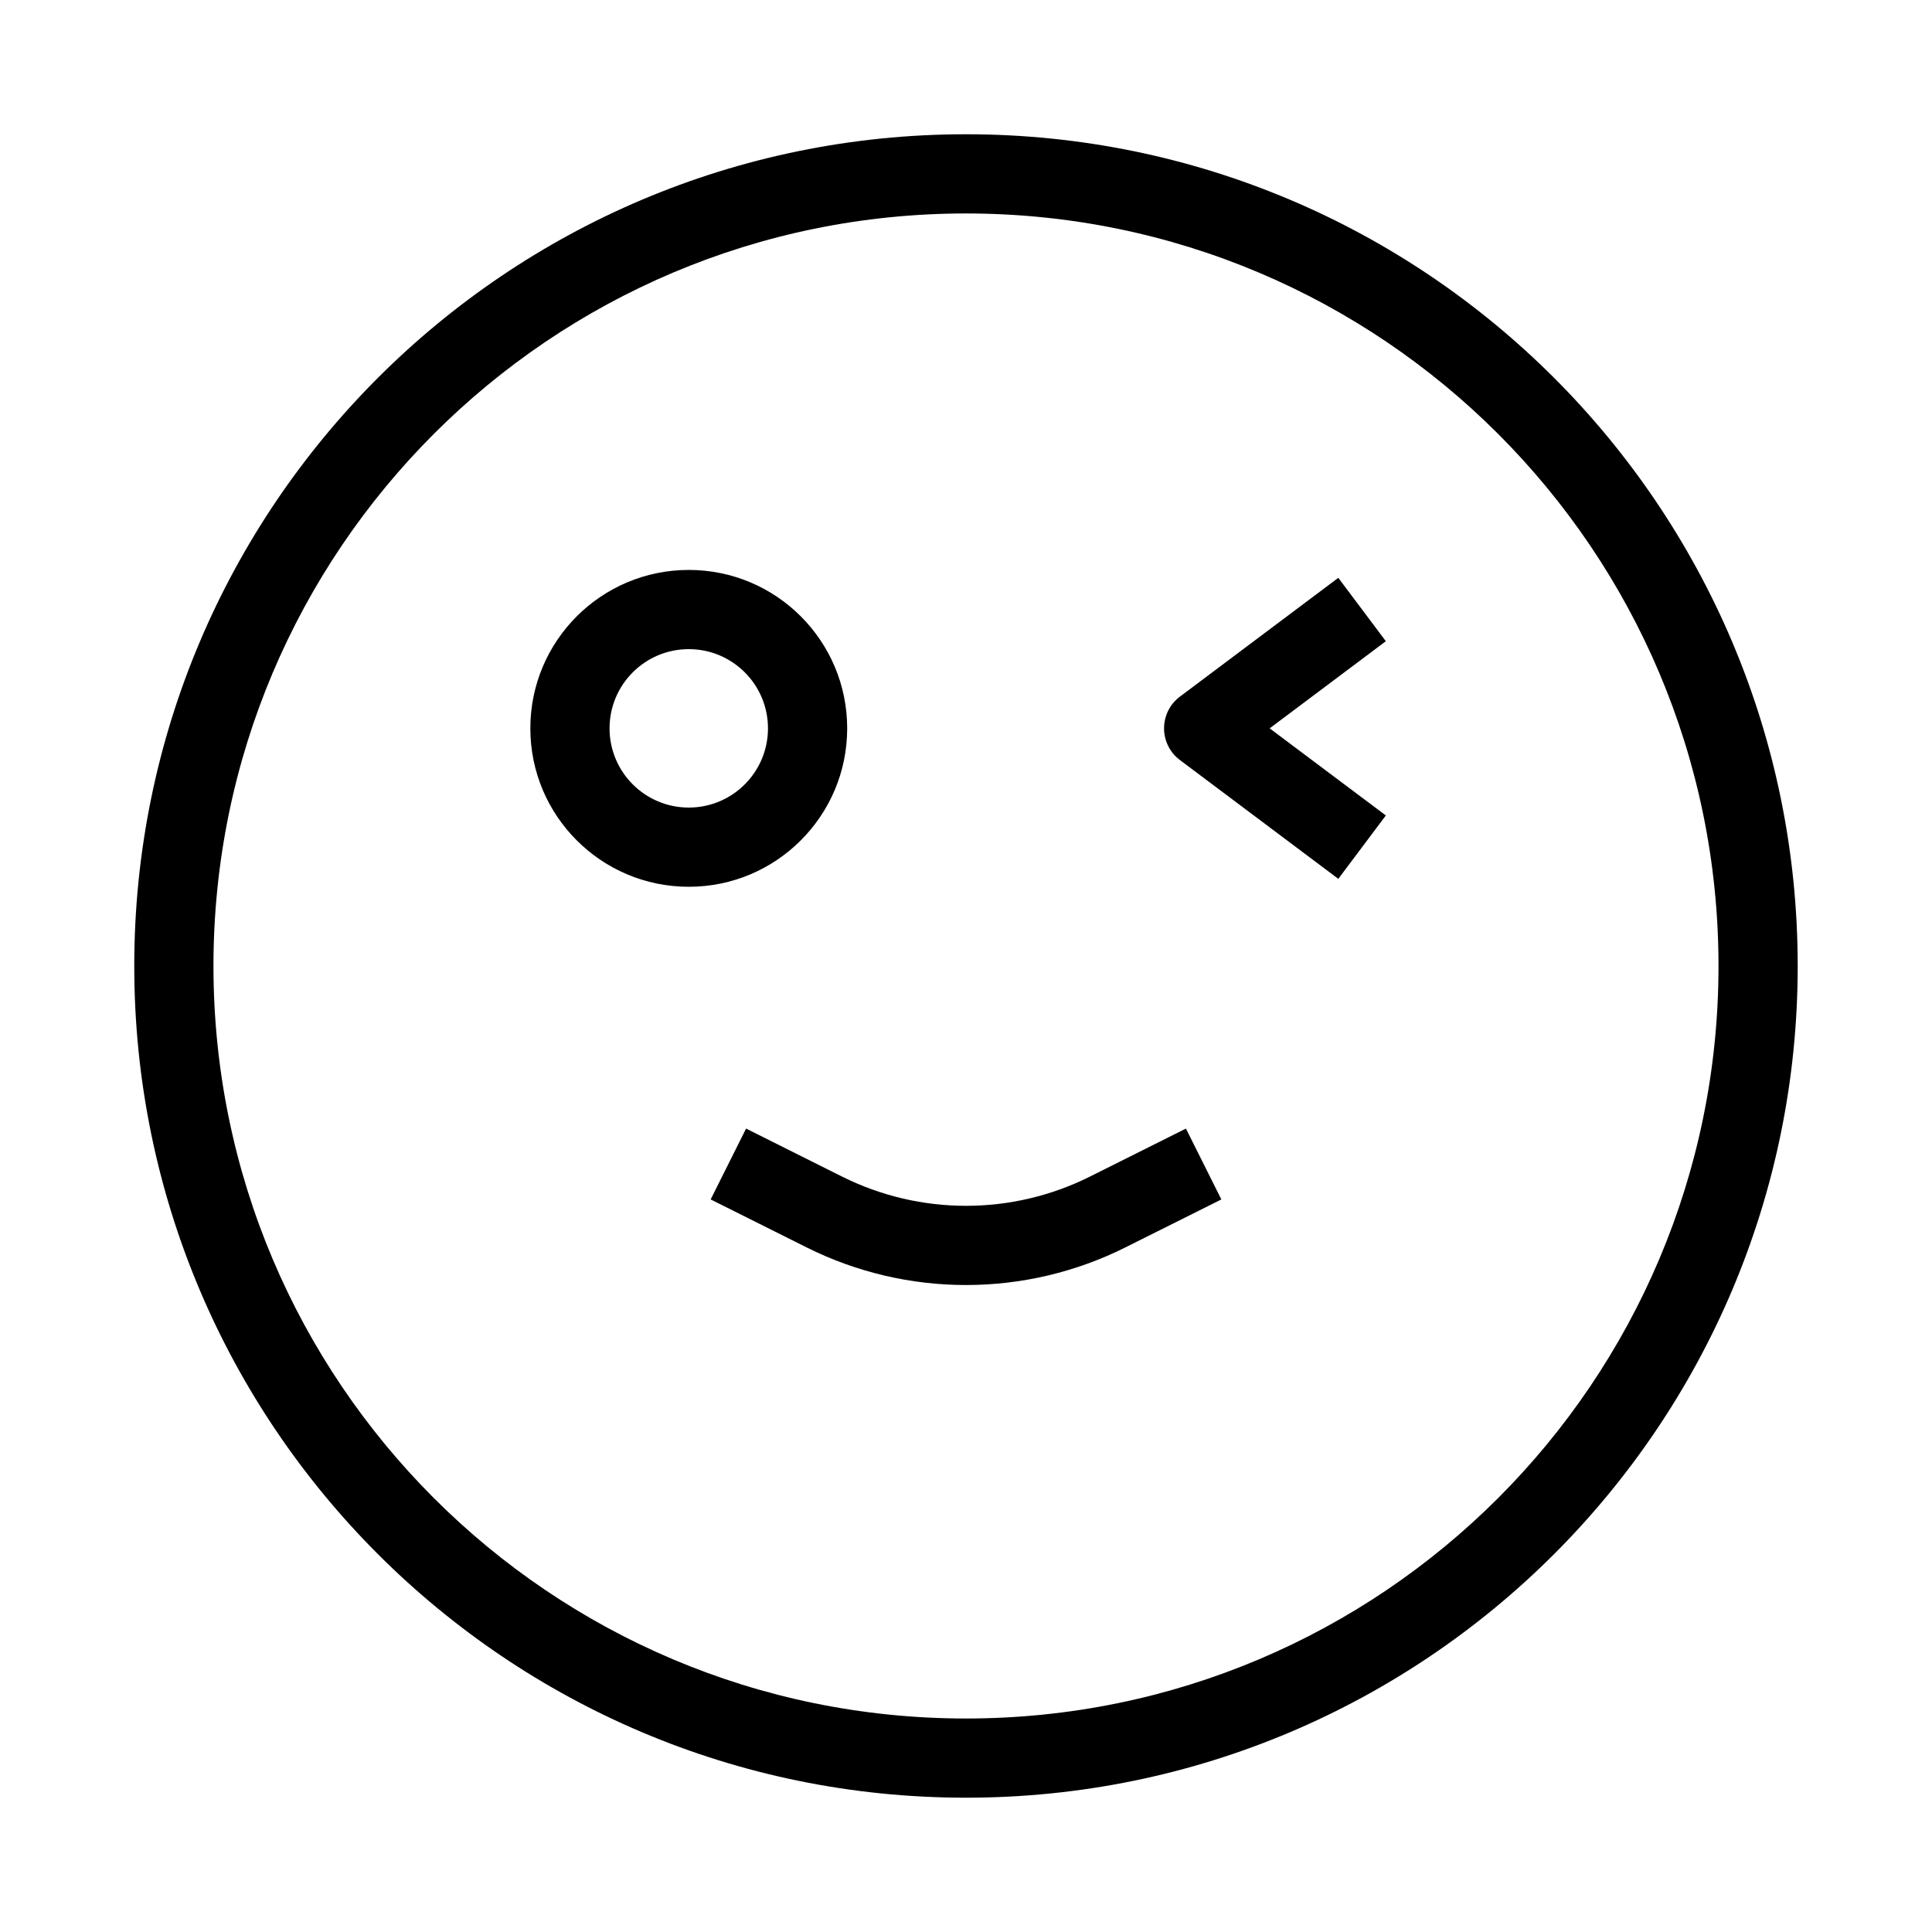
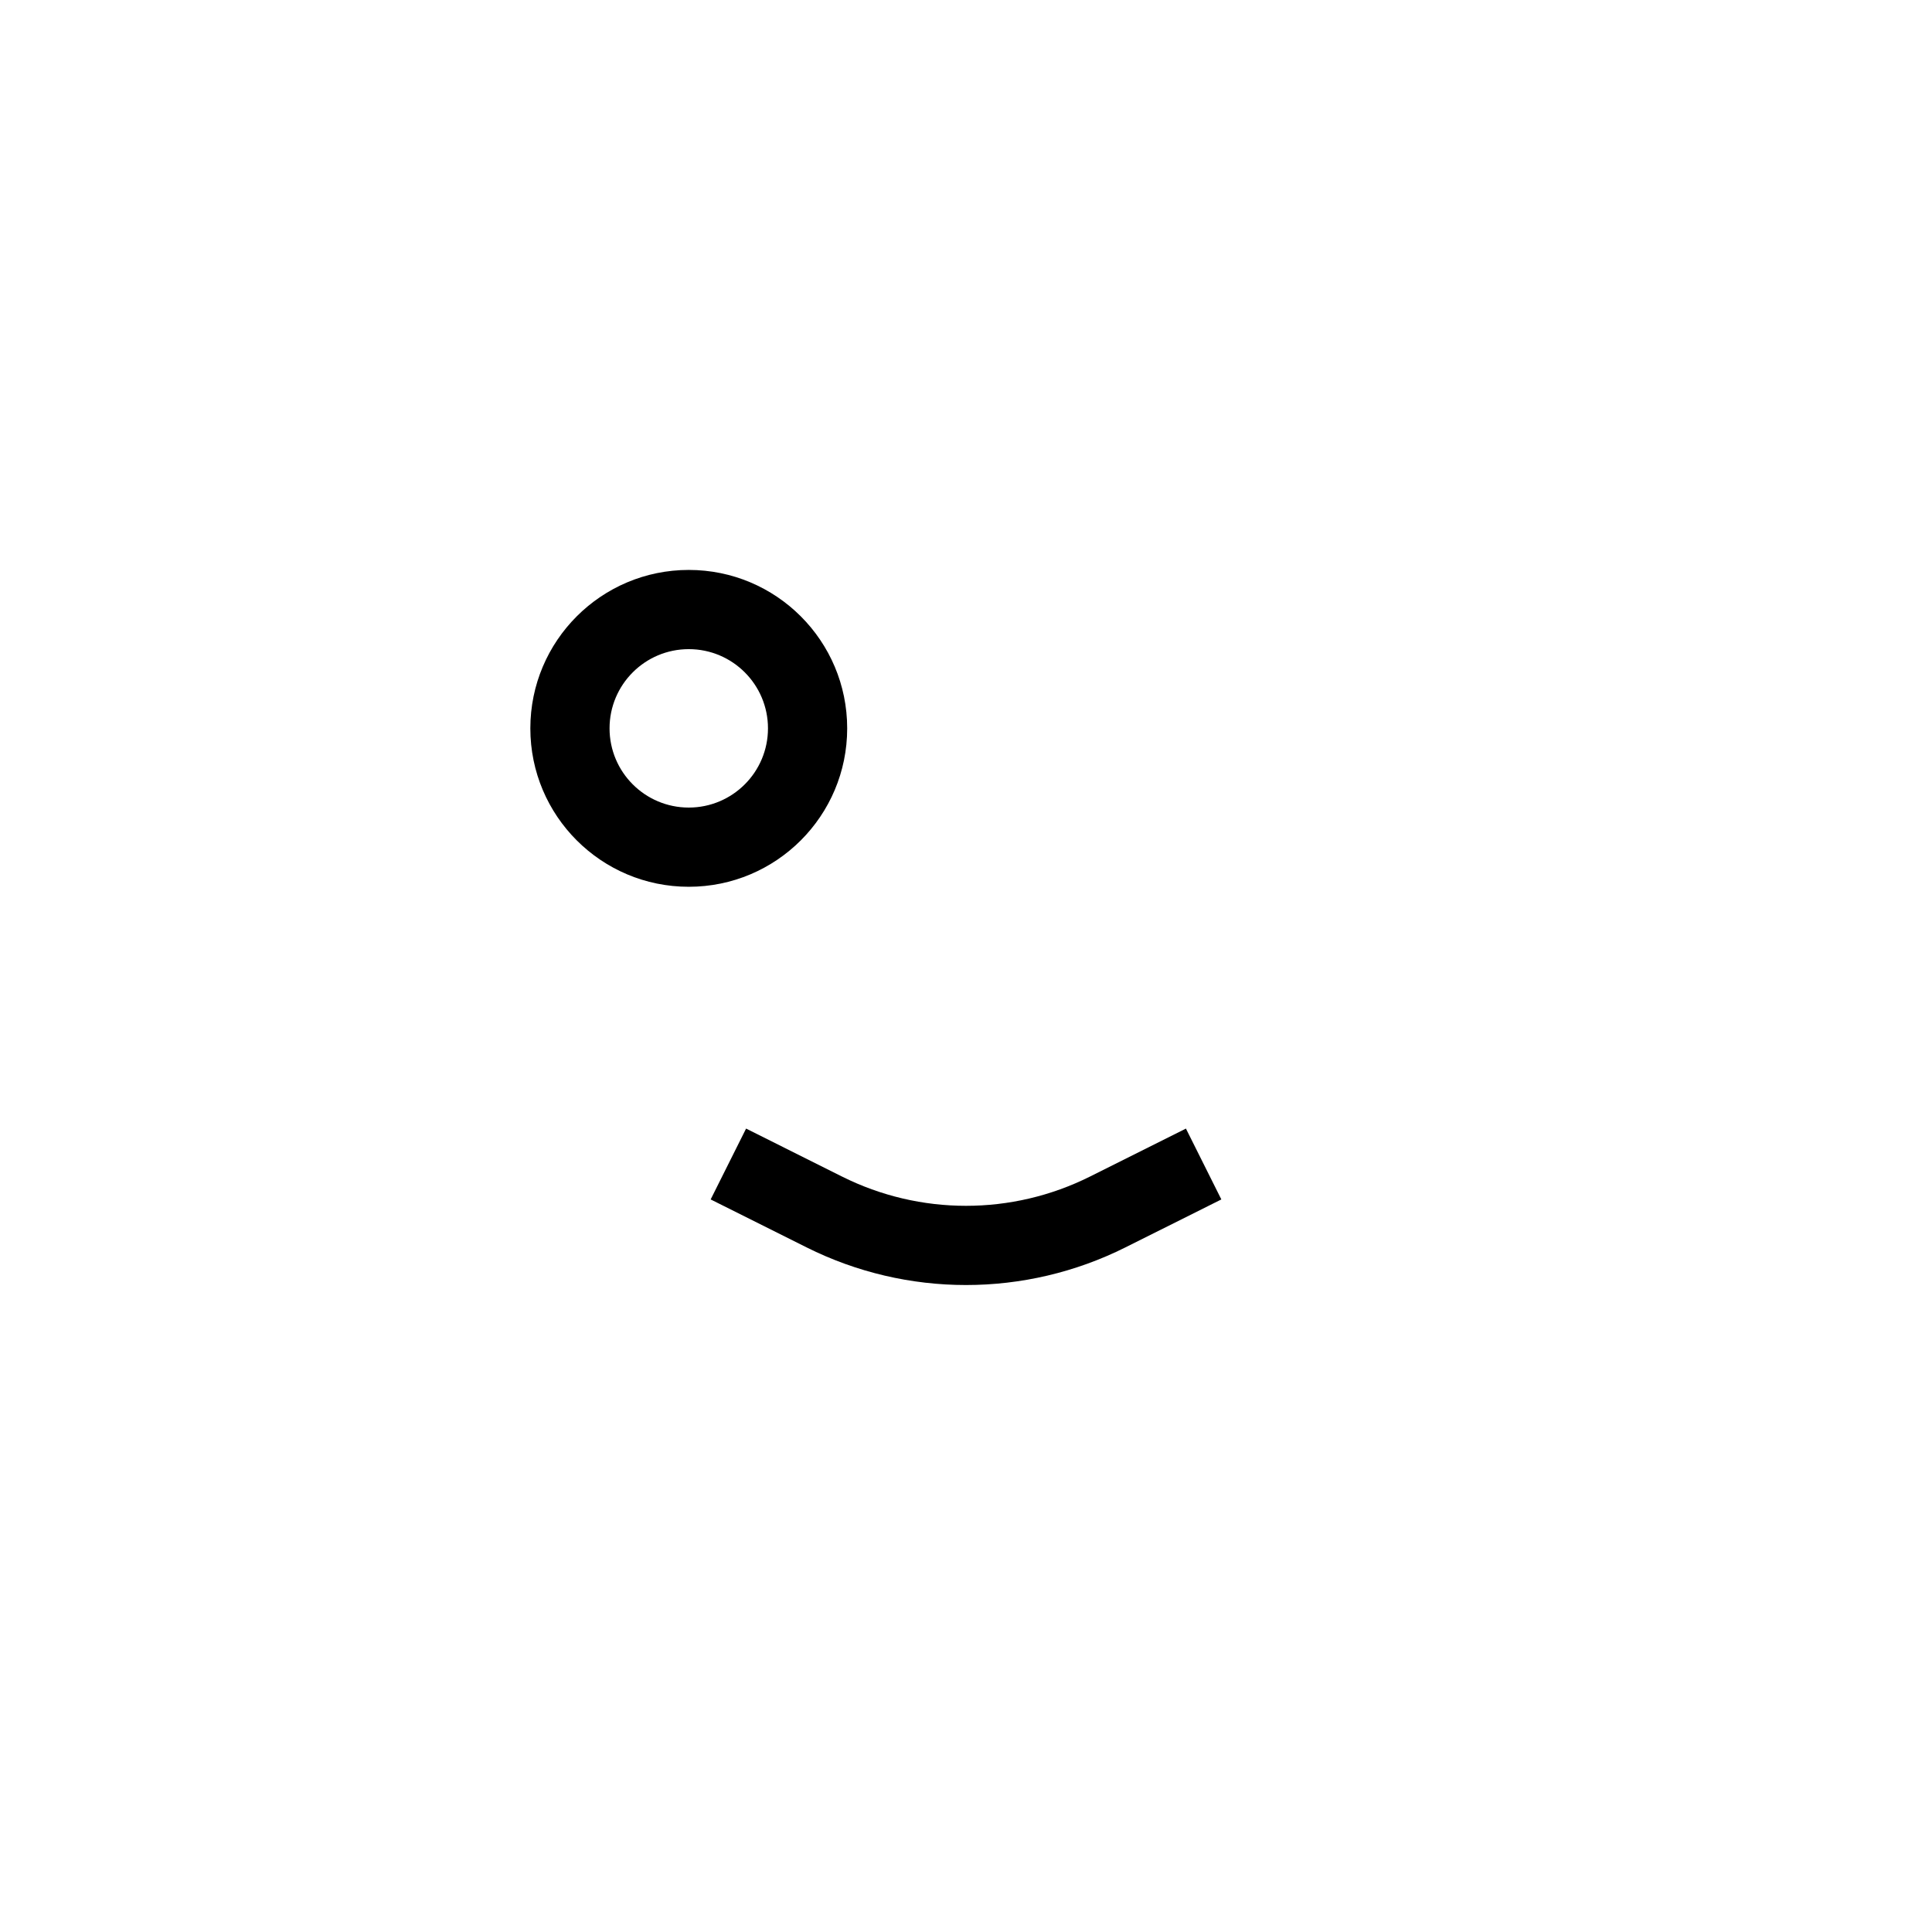
<svg xmlns="http://www.w3.org/2000/svg" fill="#000000" width="800px" height="800px" version="1.1" viewBox="144 144 512 512">
  <g fill-rule="evenodd">
-     <path d="m400 200.57c-110.14 0-199.43 89.285-199.43 199.43 0 110.14 89.285 199.42 199.43 199.42 110.14 0 199.42-89.285 199.42-199.42 0-110.14-89.285-199.43-199.42-199.43zm-220.42 199.43c0-121.73 98.684-220.42 220.42-220.42 121.73 0 220.41 98.684 220.41 220.42 0 121.73-98.684 220.41-220.41 220.41-121.73 0-220.42-98.684-220.42-220.41z" />
    <path d="m432.86 455.8c-20.684 10.34-45.031 10.34-65.715 0l-25.426-12.715-9.387 18.777 25.426 12.711c26.594 13.297 57.895 13.297 84.488 0l25.426-12.711-9.387-18.777z" />
-     <path d="m456.68 328.62 41.984-31.488 12.598 16.793-30.789 23.094 30.789 23.09-12.598 16.793-41.984-31.488c-2.641-1.98-4.195-5.094-4.195-8.395 0-3.305 1.555-6.414 4.195-8.398z" />
    <path d="m326.53 316.03c11.594 0 20.992 9.398 20.992 20.992s-9.398 20.992-20.992 20.992-20.992-9.398-20.992-20.992 9.398-20.992 20.992-20.992zm41.984 20.992c0-23.188-18.797-41.984-41.984-41.984s-41.984 18.797-41.984 41.984 18.797 41.984 41.984 41.984 41.984-18.797 41.984-41.984z" />
  </g>
</svg>